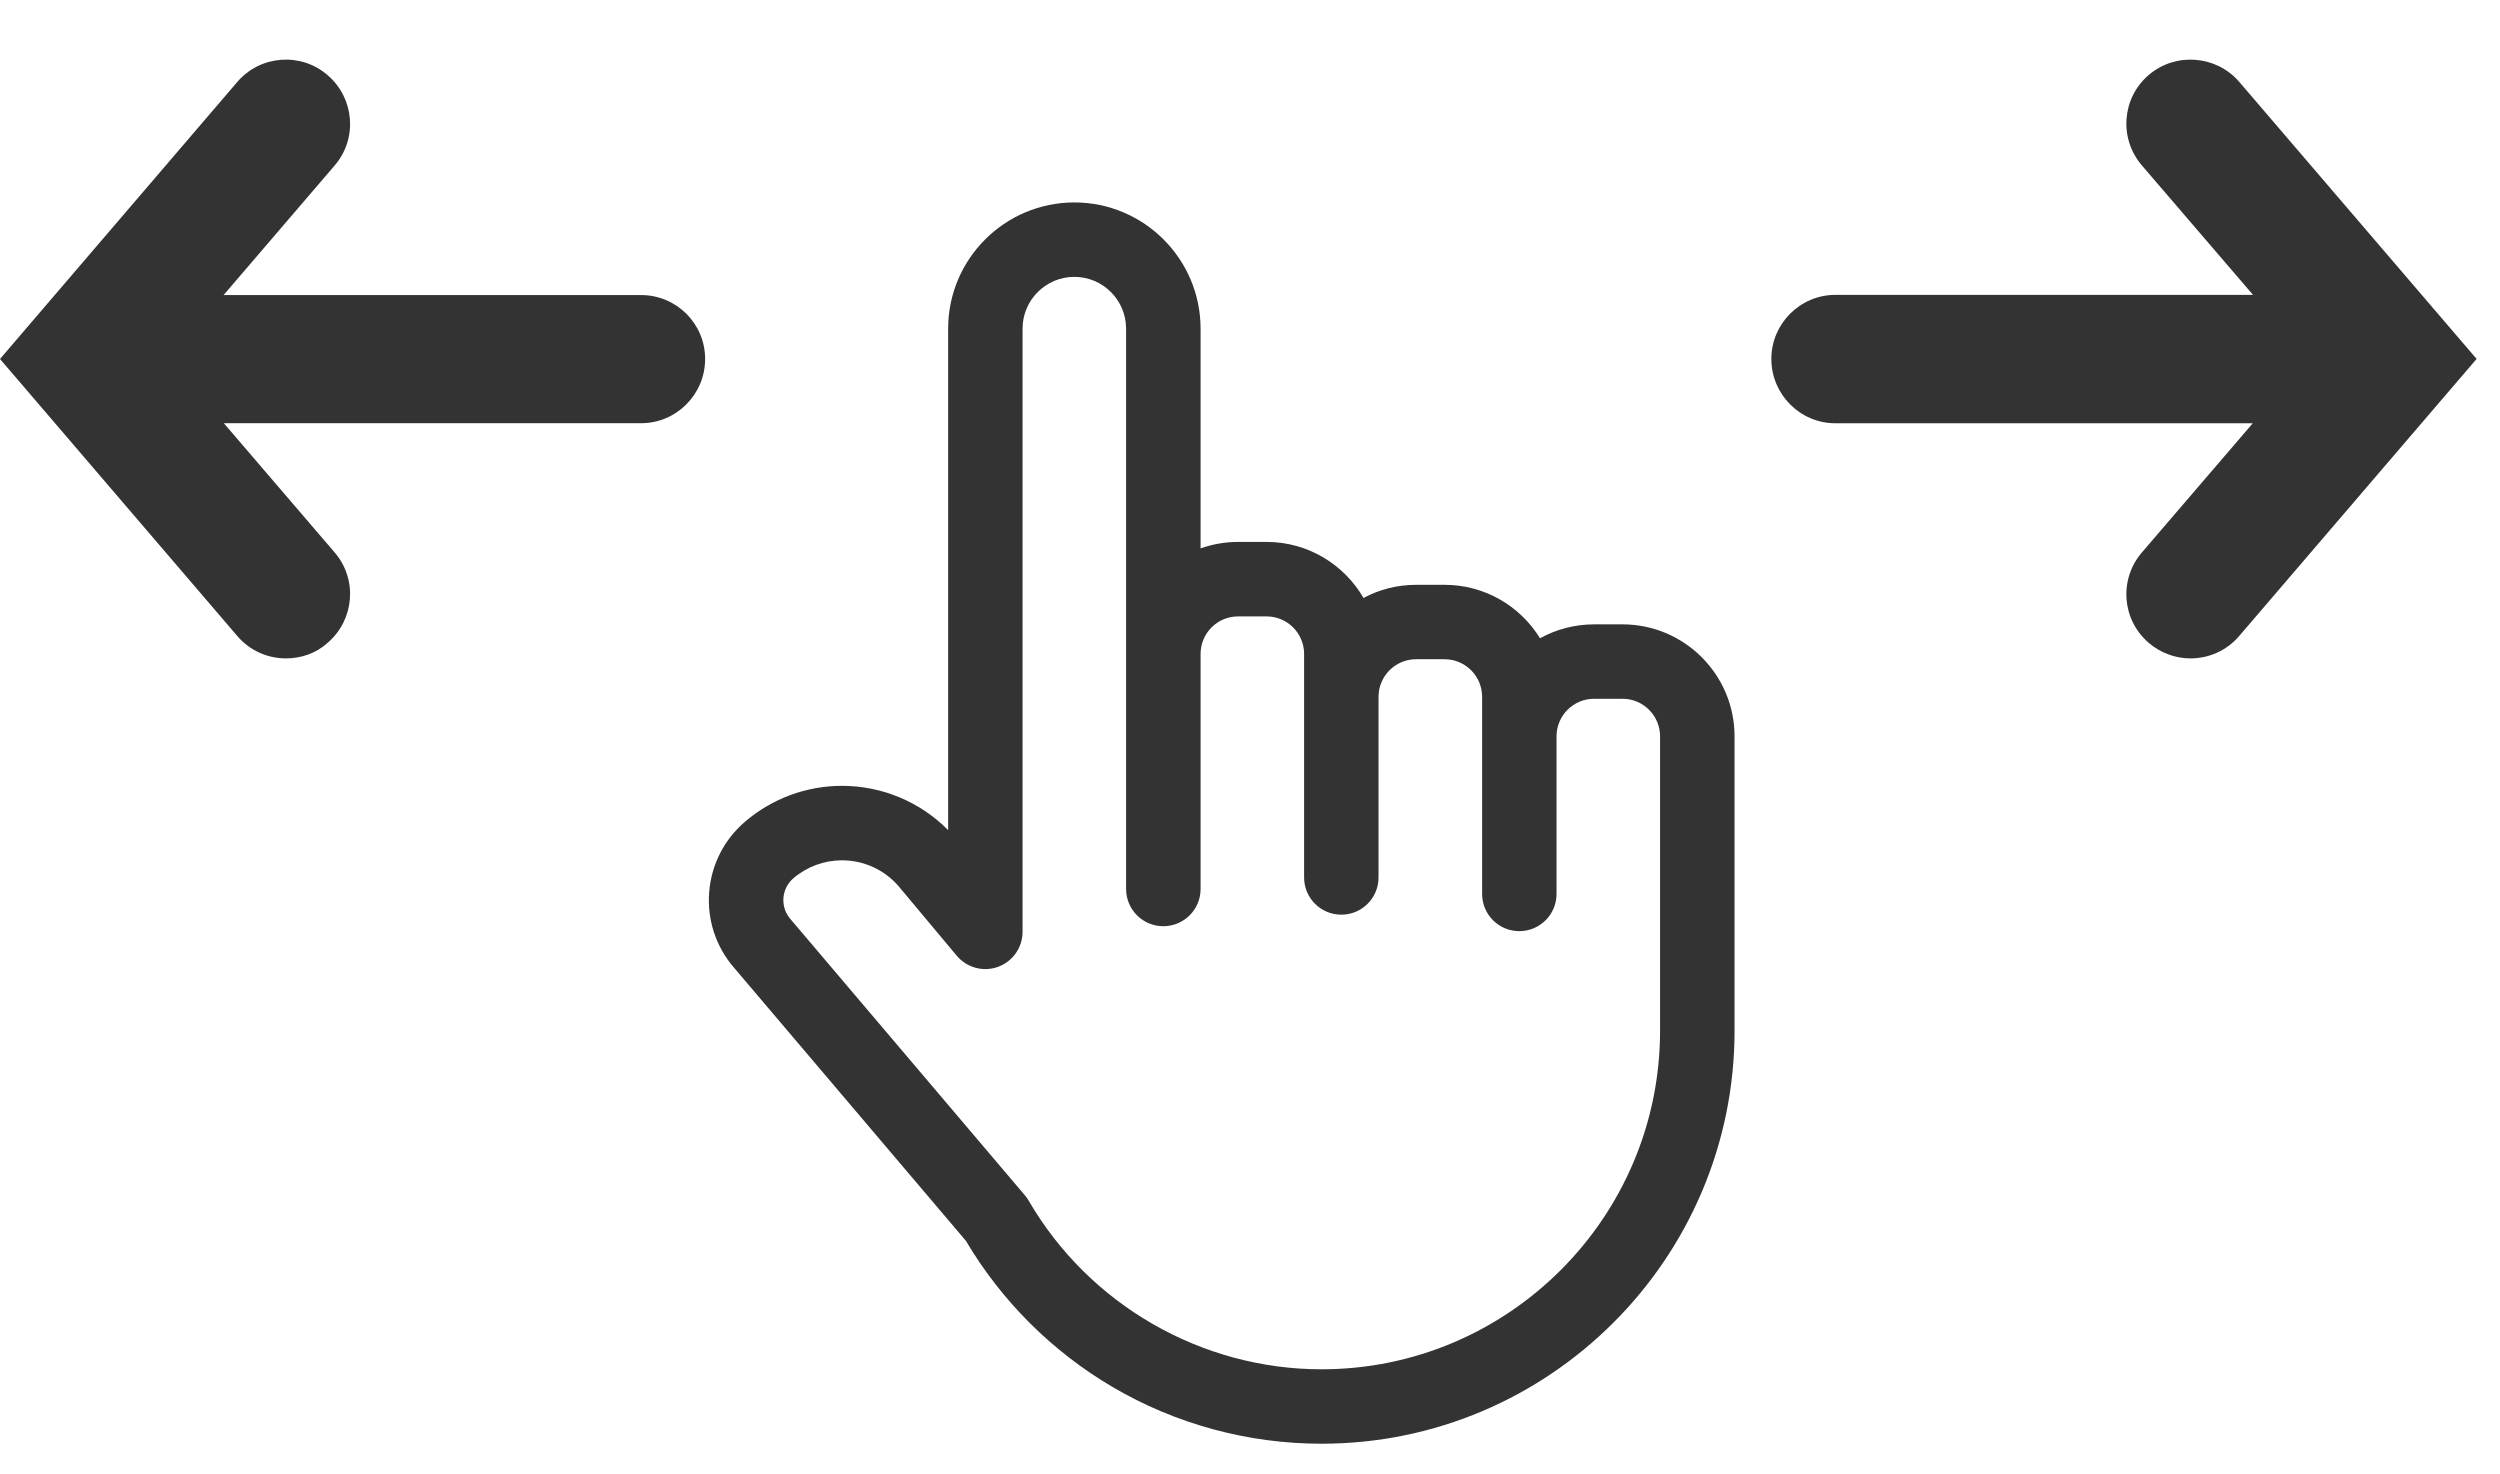
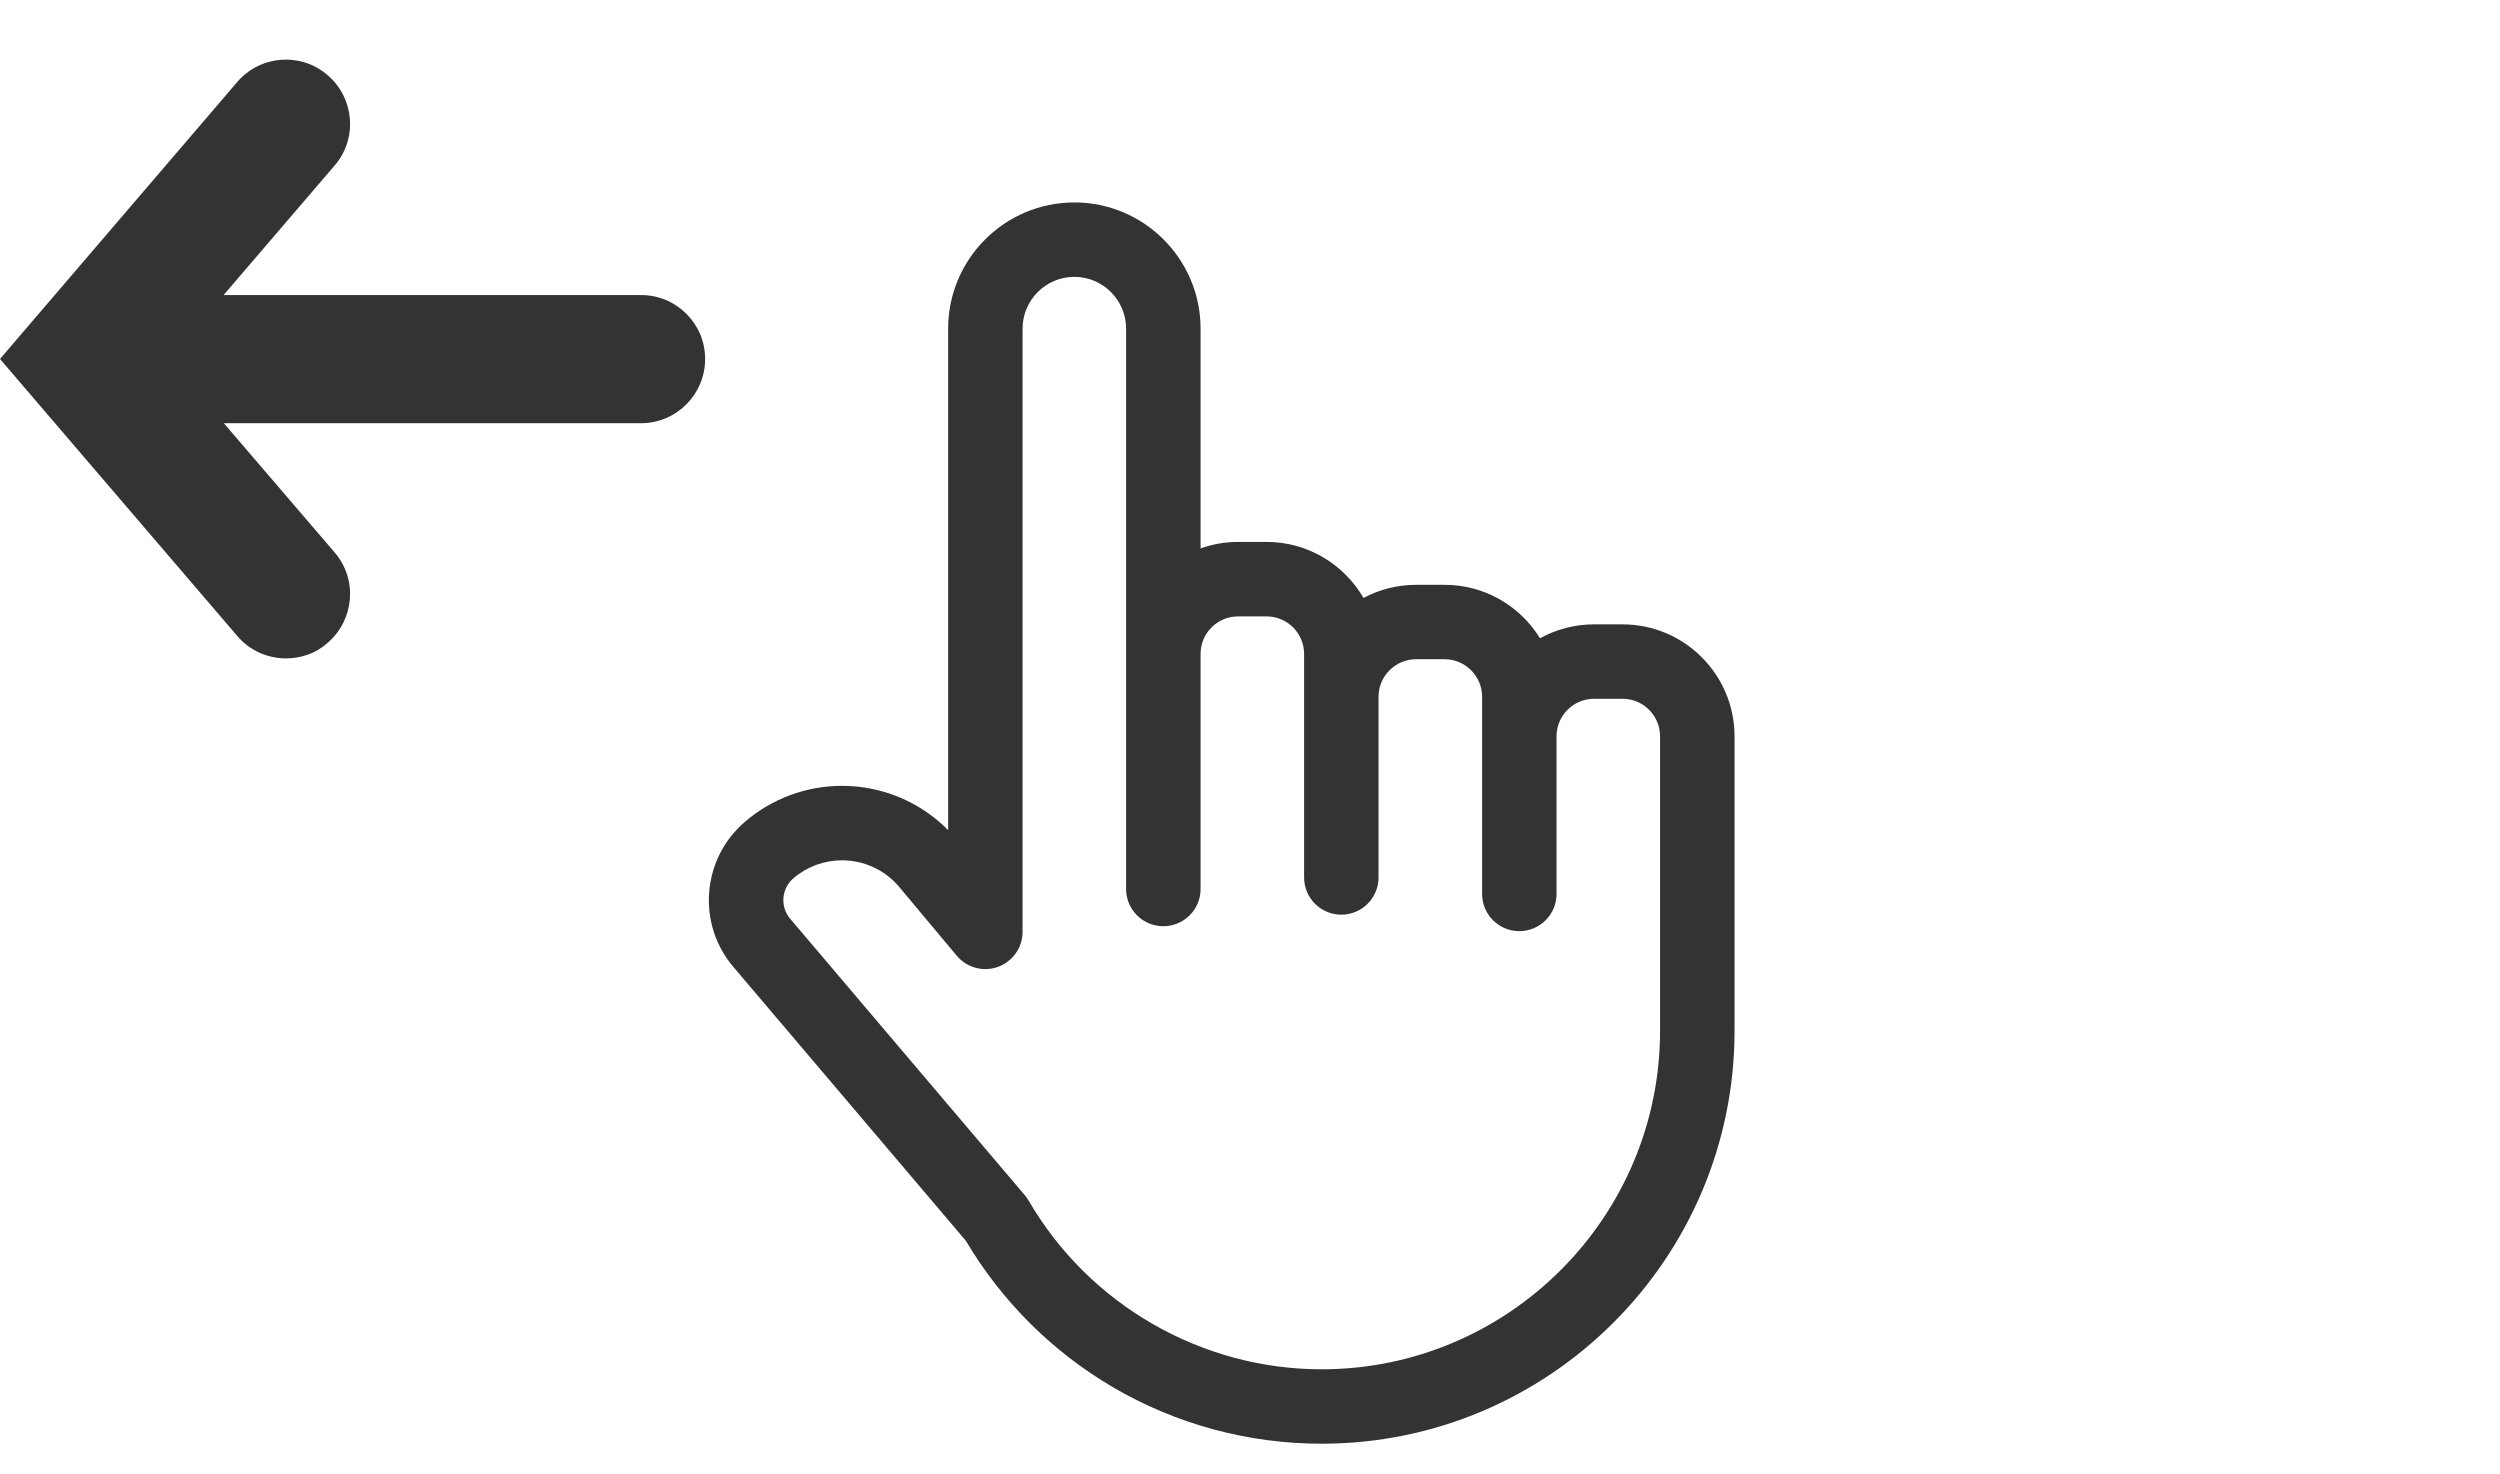
<svg xmlns="http://www.w3.org/2000/svg" width="39" height="23" viewBox="0 0 39 23" fill="none">
  <path d="M20.616 22.522C19.467 22.522 18.339 22.216 17.354 21.636C16.413 21.083 15.624 20.296 15.068 19.357L11.444 15.088C11.166 14.763 11.03 14.347 11.063 13.918C11.097 13.489 11.295 13.099 11.622 12.819C12.043 12.458 12.58 12.259 13.135 12.259C13.76 12.259 14.355 12.509 14.791 12.95V5.127C14.791 4.041 15.674 3.158 16.76 3.158C17.845 3.158 18.729 4.041 18.729 5.127V8.555C18.912 8.49 19.109 8.454 19.314 8.454H19.759C20.404 8.454 20.968 8.806 21.271 9.328C21.515 9.197 21.794 9.123 22.091 9.123H22.535C23.164 9.123 23.717 9.457 24.024 9.957C24.274 9.819 24.562 9.74 24.867 9.74H25.312C26.275 9.74 27.059 10.524 27.059 11.487V16.08C27.059 19.632 24.169 22.522 20.616 22.522ZM13.135 13.421C12.857 13.421 12.588 13.52 12.377 13.701C12.189 13.862 12.167 14.146 12.328 14.334L15.986 18.644C16.009 18.67 16.028 18.698 16.046 18.728C16.989 20.352 18.74 21.361 20.616 21.361C23.528 21.361 25.897 18.992 25.897 16.08V11.487C25.897 11.164 25.635 10.901 25.312 10.901H24.867C24.544 10.901 24.282 11.164 24.282 11.487V13.946C24.282 14.266 24.022 14.526 23.701 14.526C23.381 14.526 23.121 14.266 23.121 13.946V10.87C23.121 10.547 22.858 10.284 22.535 10.284H22.091C21.768 10.284 21.505 10.547 21.505 10.87V13.689C21.505 14.009 21.245 14.269 20.925 14.269C20.604 14.269 20.344 14.009 20.344 13.689V10.201C20.344 9.878 20.081 9.616 19.759 9.616H19.314C18.991 9.616 18.729 9.878 18.729 10.201V13.869C18.729 14.189 18.469 14.449 18.148 14.449C17.827 14.449 17.567 14.189 17.567 13.869V5.127C17.567 4.682 17.205 4.319 16.76 4.319C16.314 4.319 15.952 4.682 15.952 5.127V14.537C15.952 14.781 15.799 14.999 15.569 15.083C15.34 15.166 15.083 15.097 14.926 14.91L14.019 13.826C13.797 13.568 13.475 13.421 13.135 13.421Z" fill="#333333" />
  <path d="M3.701 9.921L0 5.6L3.701 1.279C4.061 0.859 4.693 0.812 5.109 1.171C5.529 1.53 5.582 2.159 5.223 2.579L3.488 4.603H10.002C10.551 4.603 11 5.047 11 5.6C11 6.153 10.551 6.602 10.002 6.602H3.492L5.223 8.621C5.582 9.042 5.529 9.67 5.109 10.03C4.926 10.195 4.693 10.271 4.461 10.271C4.178 10.271 3.898 10.152 3.701 9.921Z" fill="#333333" />
-   <path d="M33.522 10.03C33.1 9.67 33.053 9.041 33.412 8.62L35.143 6.603H28.631C28.082 6.603 27.633 6.153 27.633 5.599C27.633 5.05 28.082 4.6 28.631 4.6H35.147L33.412 2.579C33.053 2.158 33.1 1.528 33.522 1.168C33.938 0.813 34.572 0.86 34.932 1.277L38.635 5.599L34.932 9.921C34.734 10.153 34.455 10.271 34.17 10.271C33.943 10.271 33.711 10.191 33.522 10.03Z" fill="#333333" />
</svg>